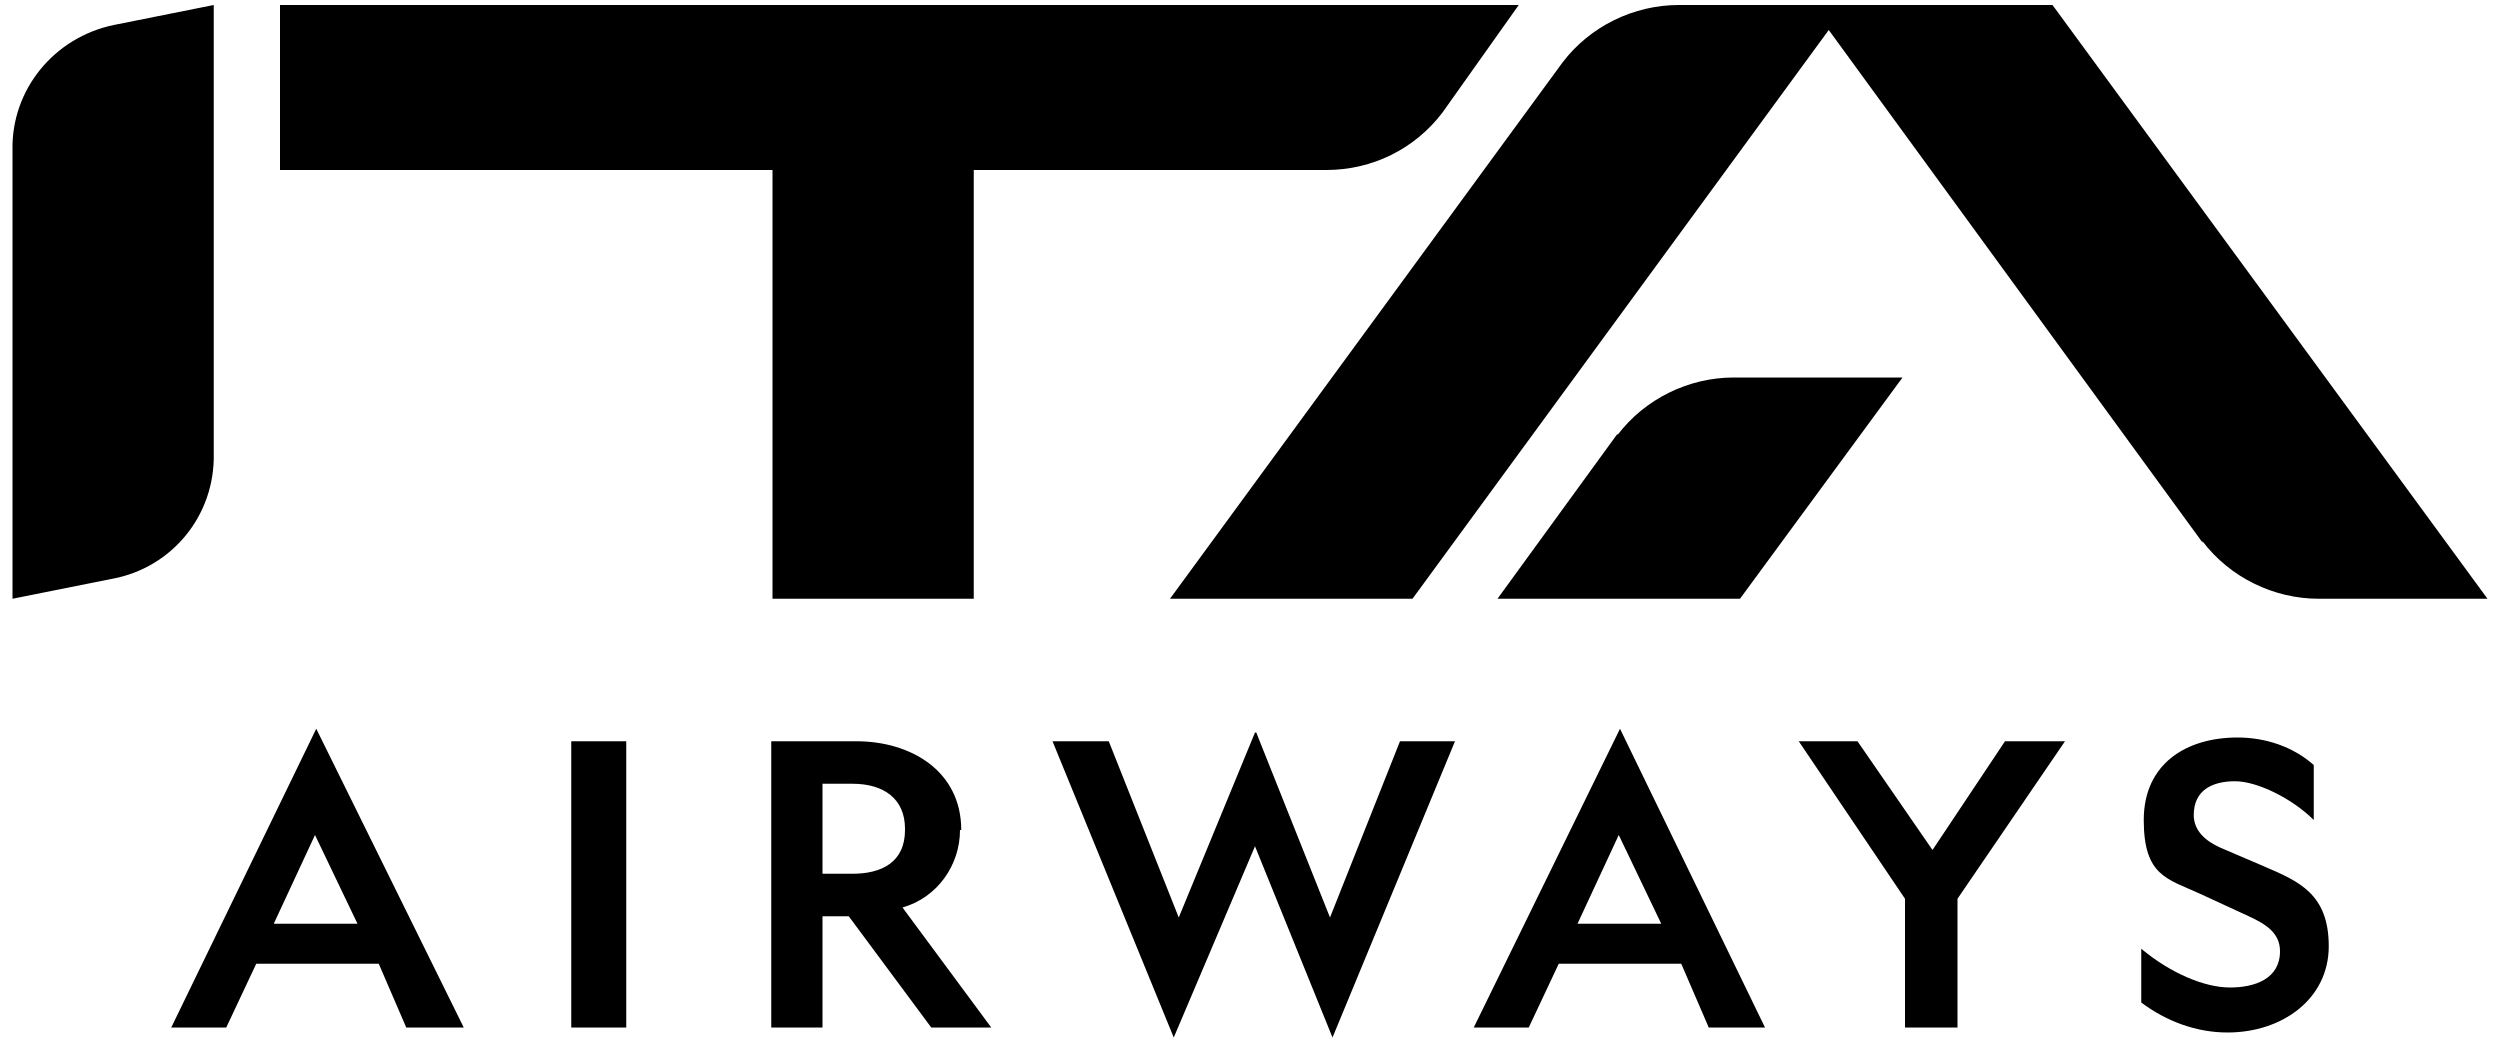
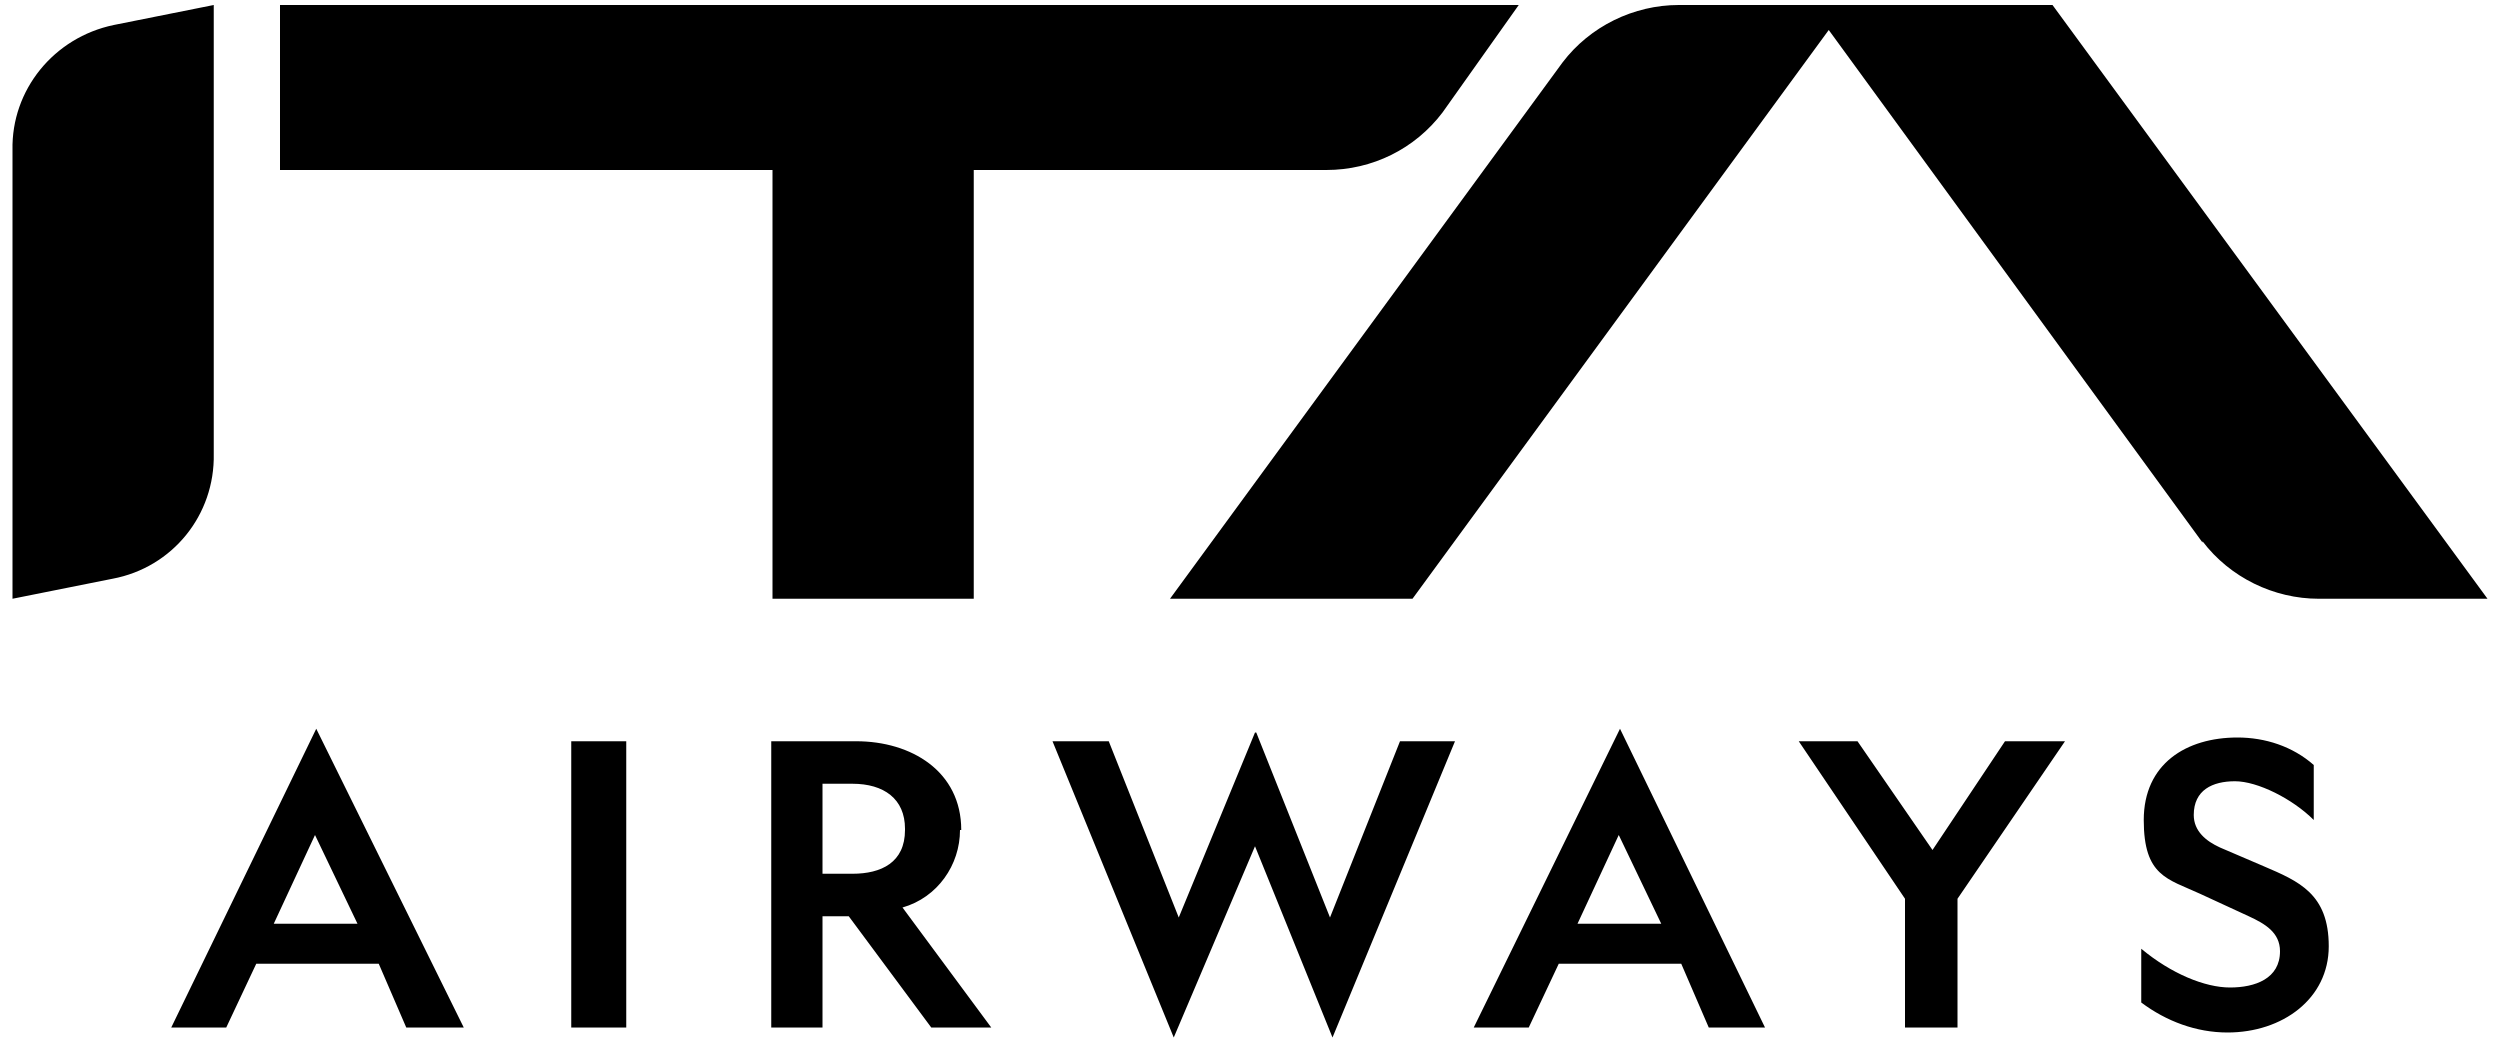
<svg xmlns="http://www.w3.org/2000/svg" id="Livello_1" version="1.1" viewBox="0 0 200 83.5">
  <path id="Shape" d="M17.1,36.3V.4l-8,1.6C4.3,3,.9,7.2,1,12v35.9l8-1.6c4.8-.9,8.2-5.1,8.1-10M115.4,9c-2.2,2.9-5.6,4.6-9.3,4.6h-28.2v34.3h-16.1V13.6H22.4V.4h99.1l-6.1,8.6ZM176.2,43.4L146.3,2.4l-33.3,45.5h-19.4L125,5c2.2-2.9,5.7-4.6,9.3-4.6h29.9l34.8,47.5h-13.5c-3.6,0-7.1-1.7-9.3-4.6M181.1,69.3l-3.5-1.5c-1.1-.5-2.1-1.3-2.1-2.6,0-2,1.5-2.7,3.3-2.7s4.6,1.4,6.3,3.1v-4.4c-1.7-1.5-3.9-2.2-6.1-2.2-4.1,0-7.5,2.1-7.5,6.6s1.9,4.7,4.5,5.9l3.9,1.8c1.3.6,2.5,1.3,2.5,2.8,0,2.2-2,2.9-4,2.9s-4.7-1.1-7.1-3.1v4.3c2,1.5,4.4,2.4,6.9,2.4,4.4,0,8.1-2.7,8.1-6.9s-2.4-5.2-5.2-6.4M148.6,59.3h-4.7l8.5,12.6v10.3h4.2v-10.3l8.6-12.6h-4.8l-5.8,8.7-6-8.7ZM122.3,82.2l2.4-5.1h9.8l2.2,5.1h4.5l-11.6-23.9-11.7,23.9h4.4ZM129.5,66.8l3.4,7.1h-6.7l3.3-7.1ZM100.4,58.6l-6.1,14.8-5.6-14.1h-4.5l9.7,23.7,6.5-15.3,6.2,15.3,9.8-23.7h-4.4l-5.6,14.1-5.9-14.8ZM72.4,66.4c0,2.6-1.9,3.5-4.2,3.5h-2.4v-7.2h2.4c2.5,0,4.2,1.2,4.2,3.6M76.9,66.4c0-4.7-4-7.1-8.4-7.1h-6.8v22.9h4.1v-8.9h2.1l6.6,8.9h4.8l-7.1-9.6c2.8-.8,4.6-3.4,4.6-6.2M50.1,59.3h-4.4v22.9h4.4v-22.9ZM18.1,82.2l2.4-5.1h9.8l2.2,5.1h4.6l-11.8-23.9-11.6,23.9h4.5ZM25.2,66.8l3.4,7.1h-6.7l3.3-7.1Z" />
-   <path id="Path" d="M129.4,34.7l-9.6,13.2h19.4l13-17.7h-13.5c-3.6,0-7.1,1.7-9.3,4.6" />
</svg>